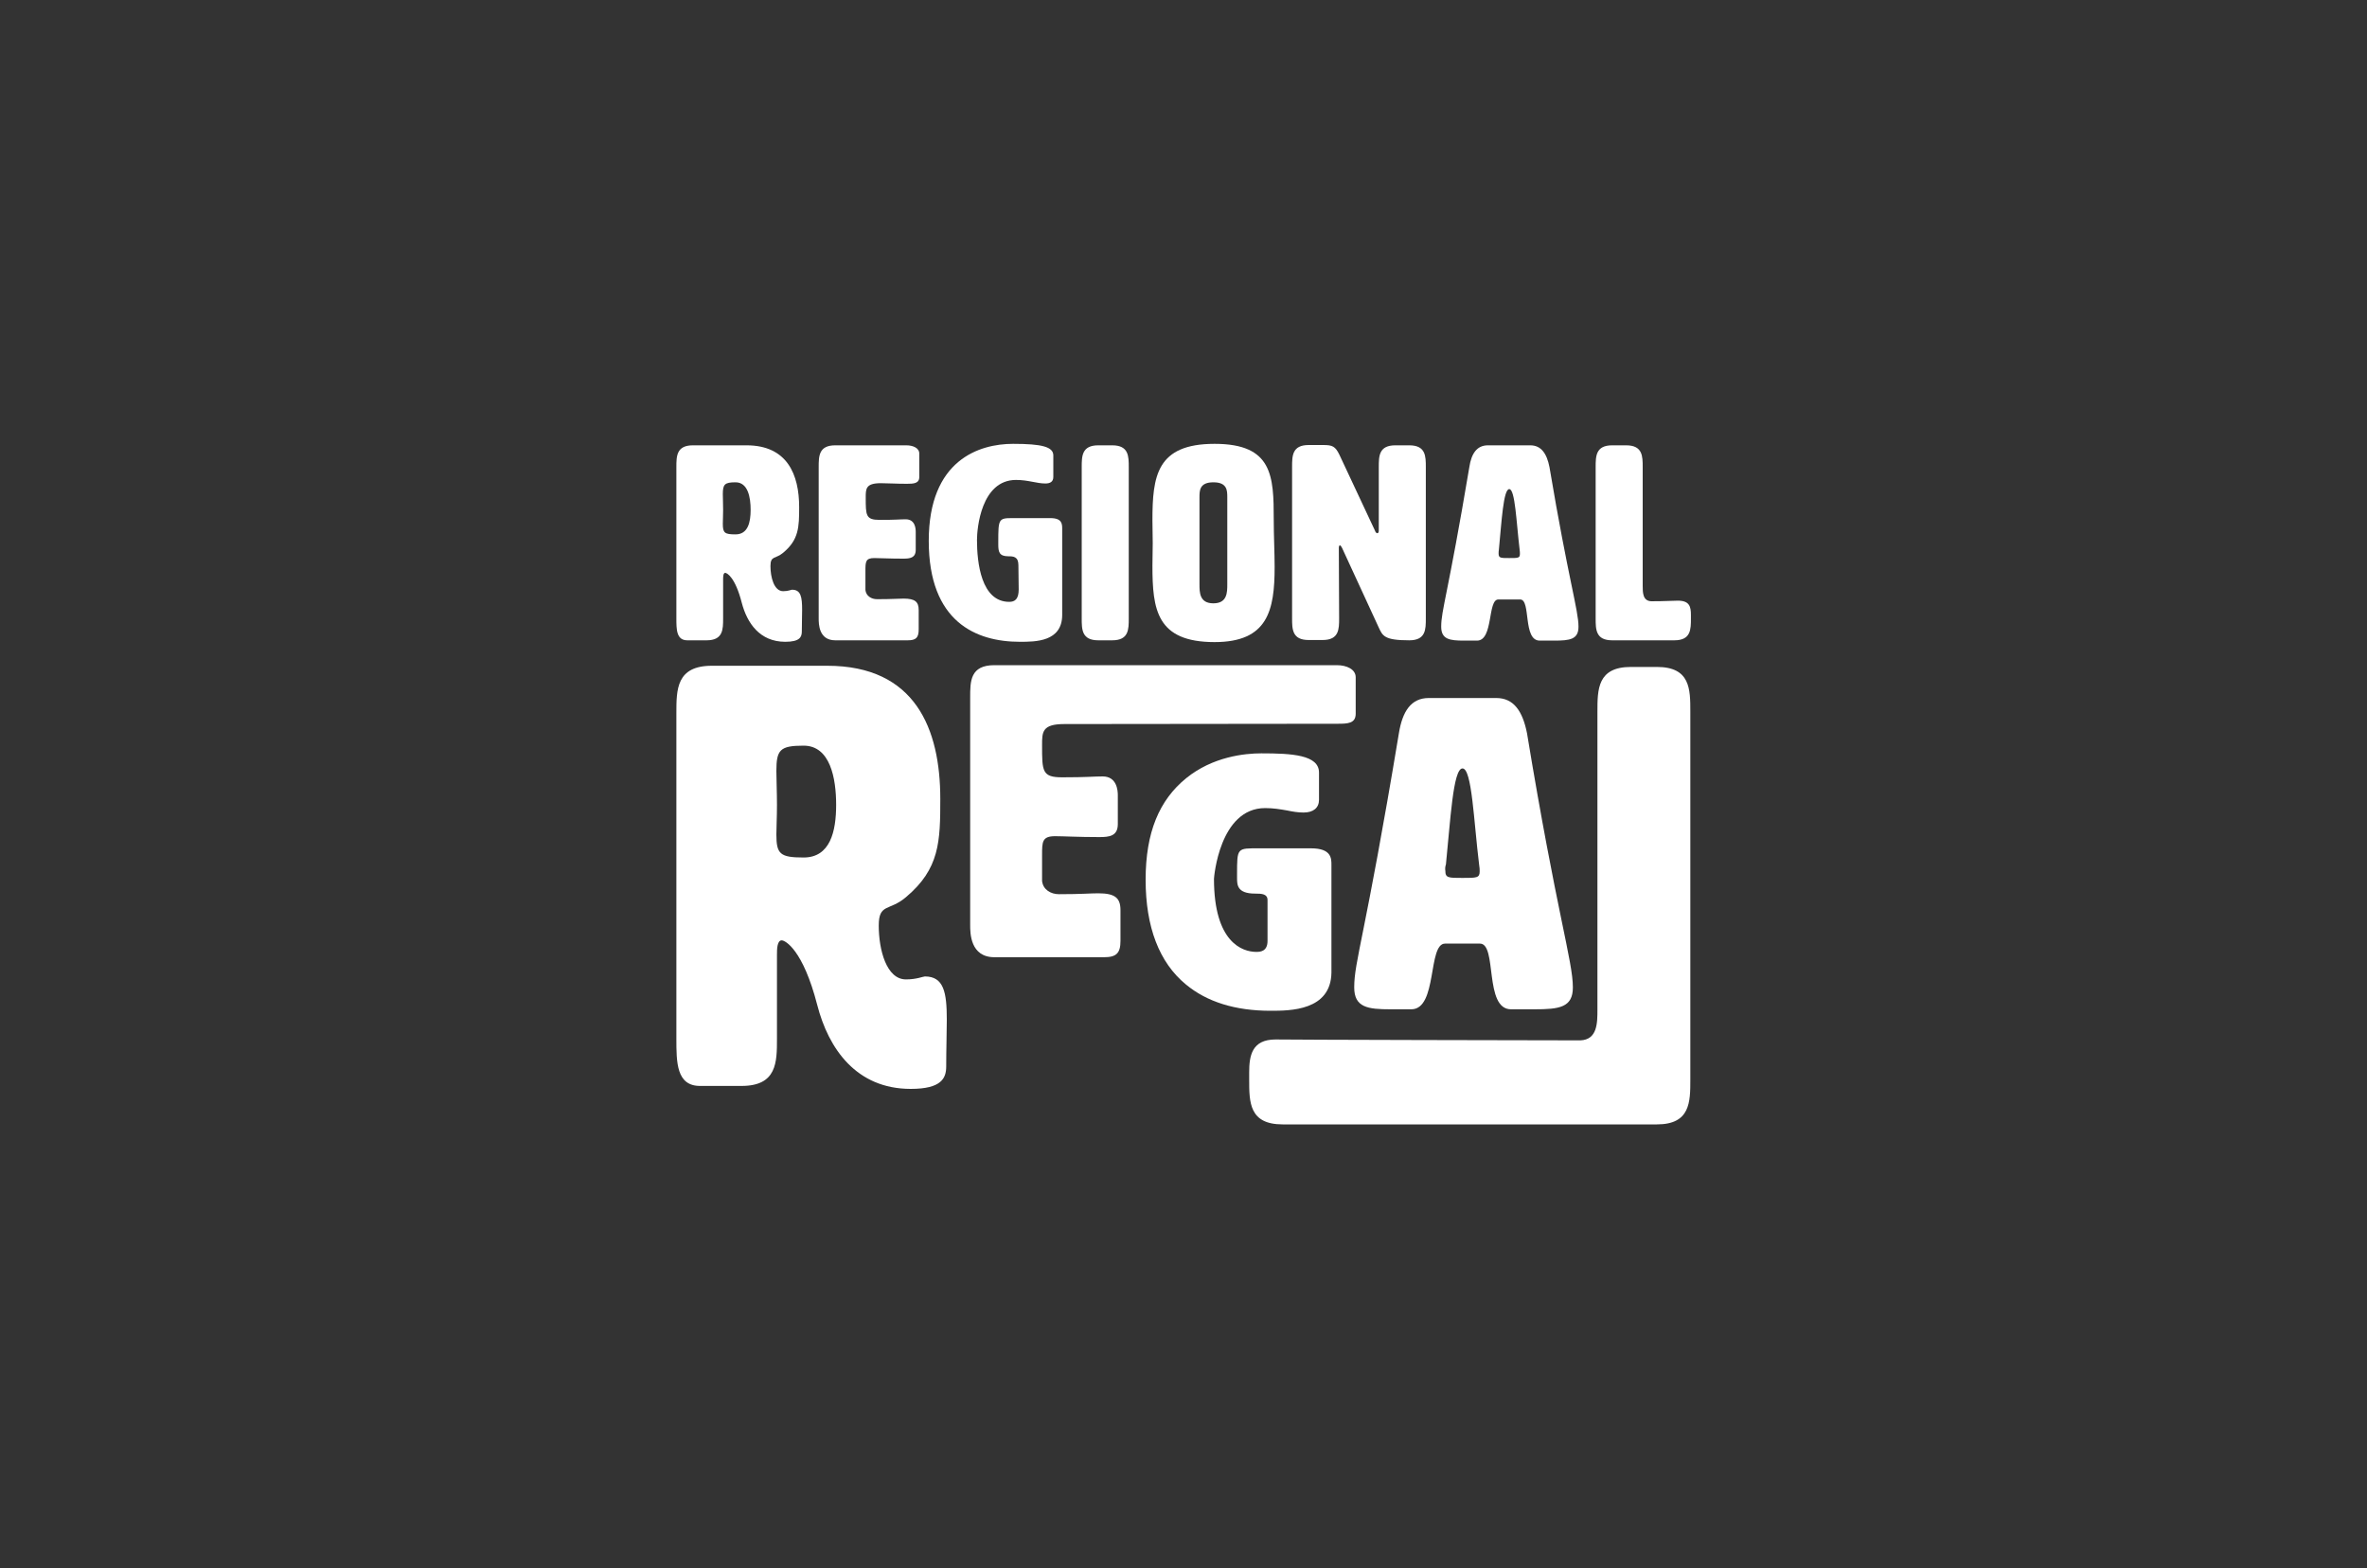
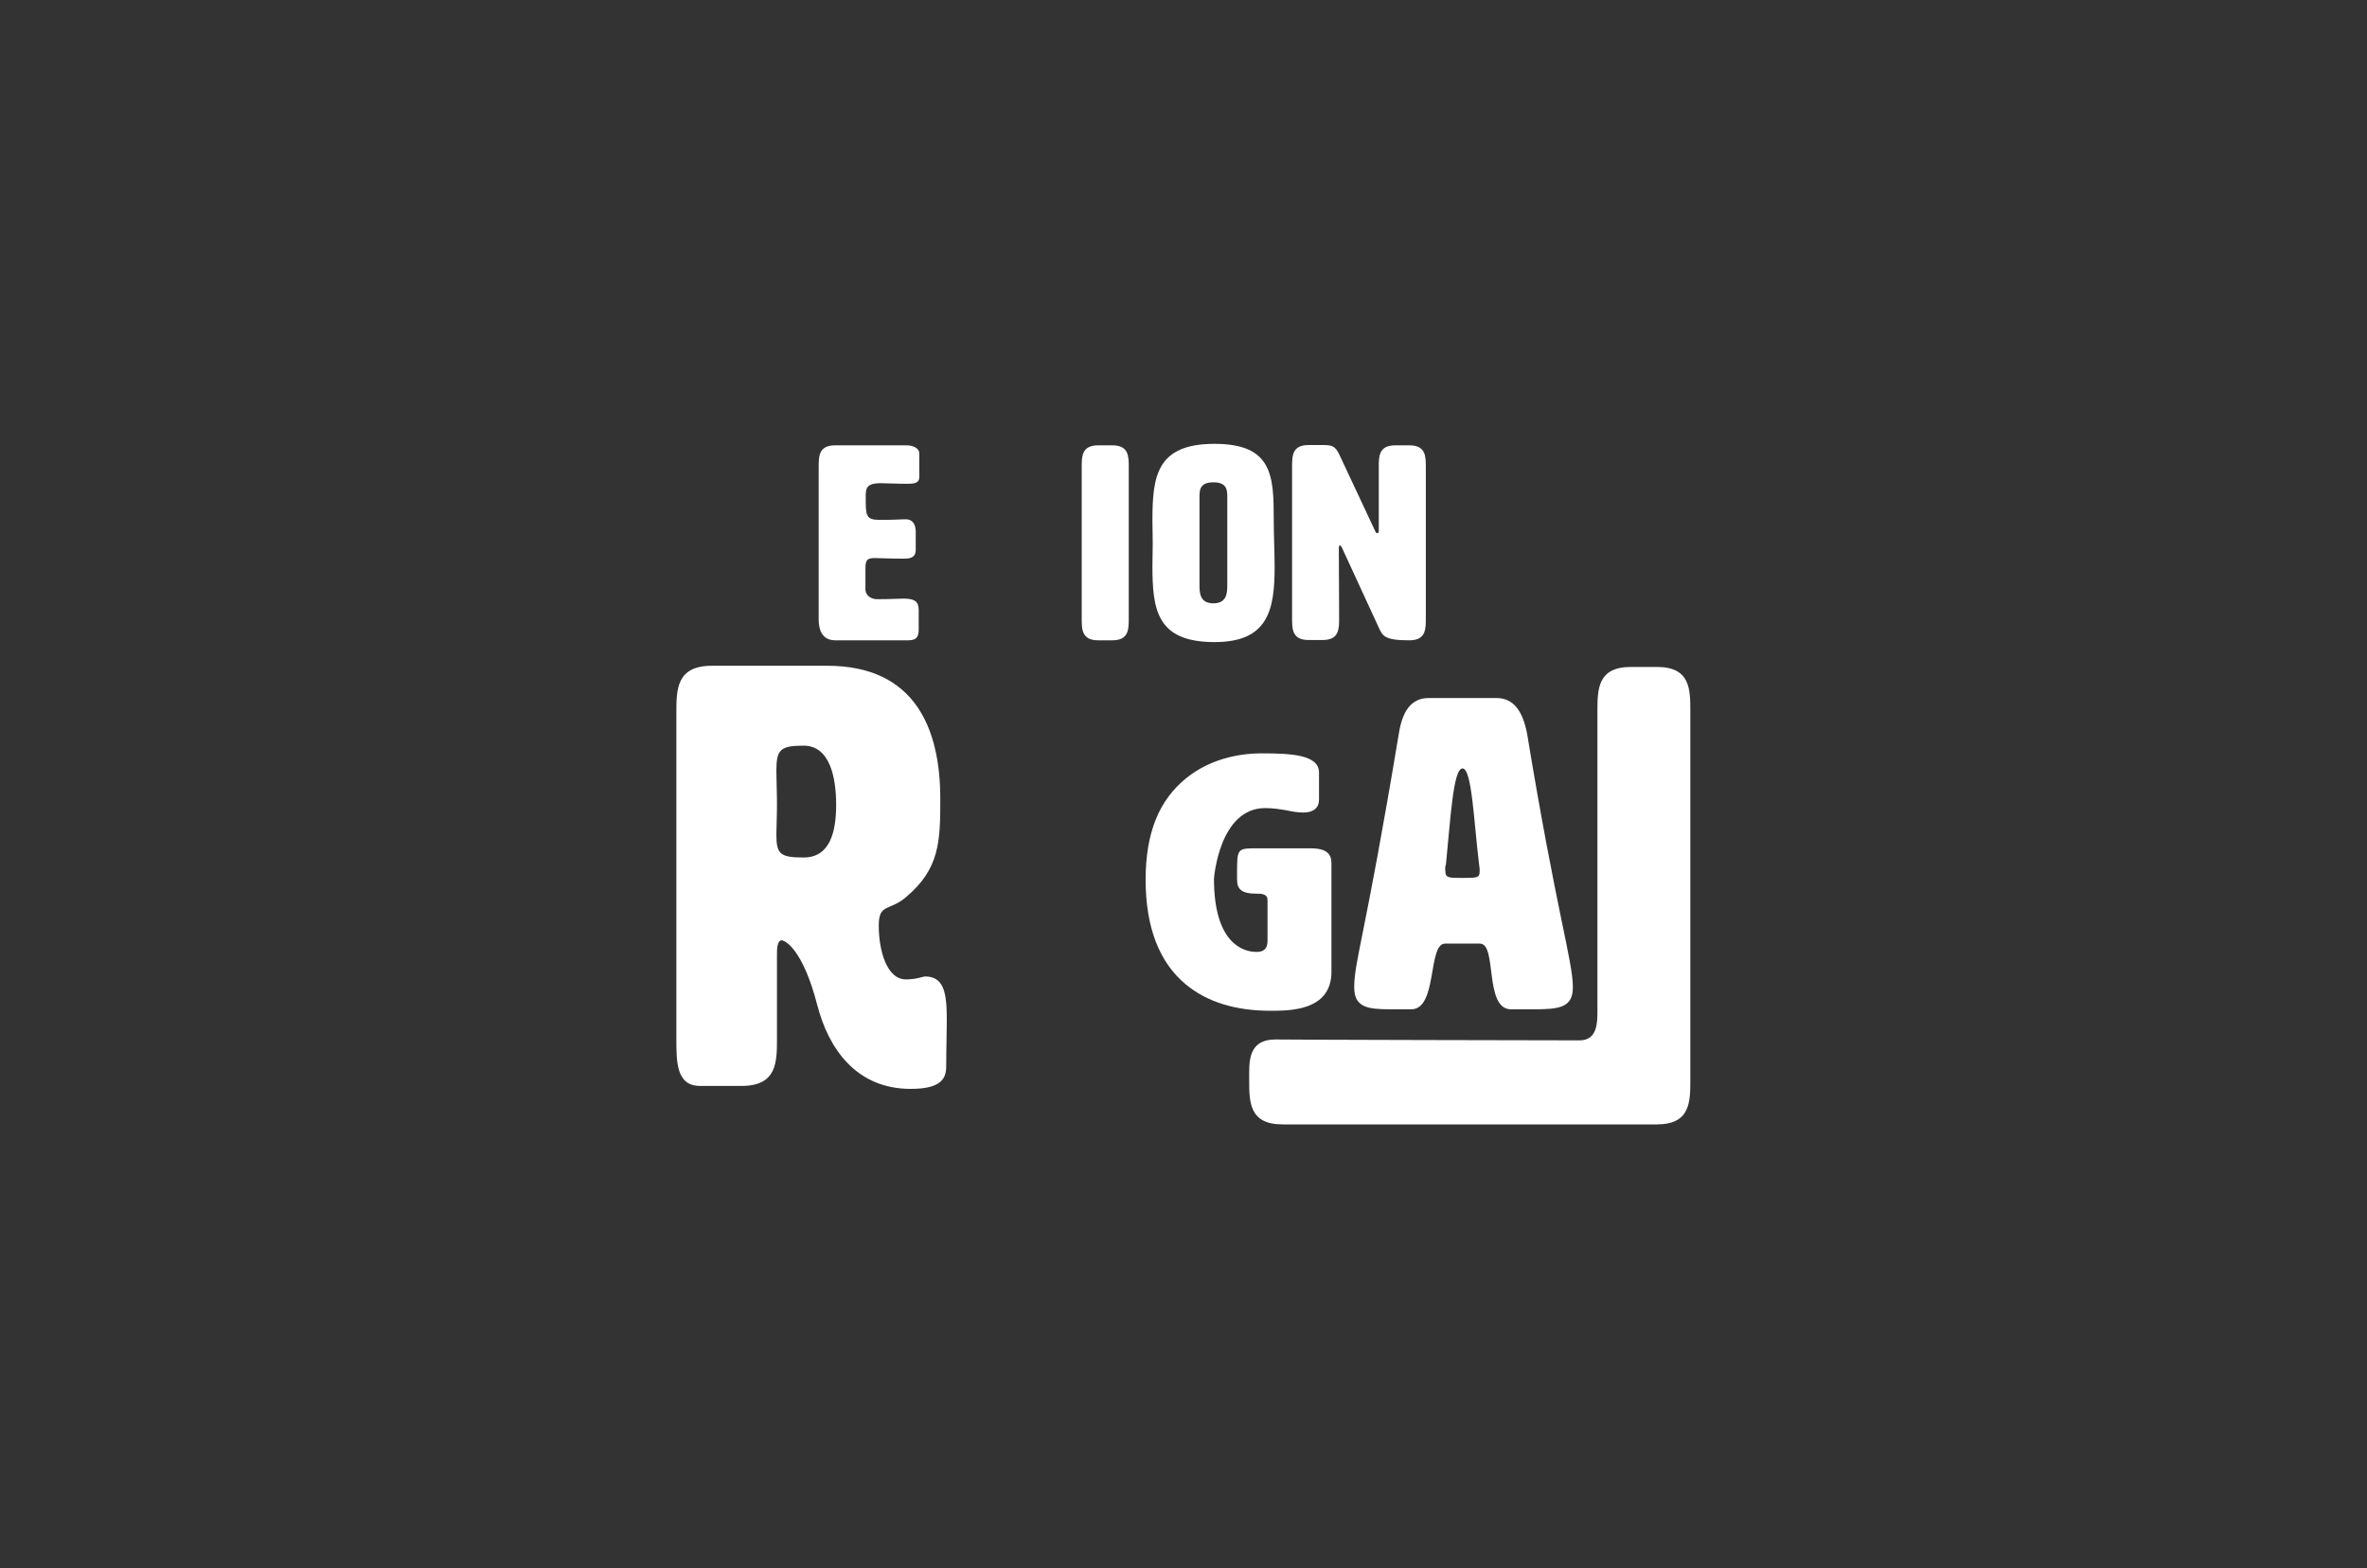
<svg xmlns="http://www.w3.org/2000/svg" version="1.1" id="Ebene_1" x="0px" y="0px" viewBox="0 0 800 530" style="enable-background:new 0 0 800 530;" xml:space="preserve">
  <rect x="0" y="0" width="800" height="530" fill="#333333" stroke="none" />
  <style type="text/css"> .st0{fill:#FFFFFF;} </style>
  <g id="Ebene_1-2">
    <g>
-       <path class="st0" d="M352.2,297.7c0.3,3,3,4.5,5.7,4.5c7.8,0,10.4-0.3,13.3-0.3c5.7,0,7.5,1.6,7.5,5.7V318c0,4.1-1.4,5.5-5.5,5.5 h-37.1c-8.2,0-8.2-8.2-8.2-10.9v-76.9c0-5.5,0-10.9,8.2-10.9h115.7c3.4,0,6.4,1.4,6.4,4.1v12.3c0,3.3-2.7,3.4-6.1,3.4 c-5.3,0-89,0.1-92.4,0.1c-7.5,0-7.5,2.7-7.5,7.1c0,8.9,0,10.9,6.8,10.9c8.5,0,10.5-0.3,13.7-0.3c4.8,0,5.1,4.8,5.1,6.3v9.8 c0,4.1-2.9,4.4-6.3,4.4c-7,0-12-0.3-14.9-0.3c-4.4,0-4.4,1.9-4.4,6.4L352.2,297.7L352.2,297.7z" />
      <path class="st0" d="M429.4,341.6c-11.9,0-21.5-3-28.6-8.9c-9-7.4-13.6-19.4-13.6-35.4s4.6-26.9,13.7-34.3 c9-7.3,19.8-8.4,25.4-8.4c10.3,0,19.5,0.5,19.5,6.5v9.2c0,2.7-1.9,4.3-5.2,4.3c-1.9,0-3.7-0.3-5.6-0.7c-2.3-0.4-4.6-0.8-7.4-0.8 c-15.5,0-17.3,23.6-17.3,23.9c0,21.5,9.6,24.7,14.3,24.7c1.1,0,3.8,0,3.8-3.7v-13.8c0-2.1-1.9-2.2-4.2-2.2c-6.1,0-6.1-3-6.1-5.3 v-1.2c0-9.1,0-8.8,7.5-8.8h17.5c6.9,0,6.9,3.4,6.9,5.6v36.4C449.8,341.6,436,341.6,429.4,341.6L429.4,341.6z" />
      <path class="st0" d="M531.6,333.7c0,6.8-4.6,7.4-13,7.4h-7.9c-9.2,0-4.6-22.2-10.5-22.2h-11.8c-5.9,0-2.5,22.2-11.4,22.2h-7 c-7.7,0-12.3-0.6-12.3-7.4c0-8.9,3.6-16.7,15.1-85.9c1.2-7.4,4.1-11.9,10.1-11.9h22.8c5.9,0,8.9,4.4,10.4,11.9 C526.1,308.5,531.6,324.8,531.6,333.7L531.6,333.7z M488.5,294.3c0,2.4,1,2.4,5.8,2.4s5.8,0,5.8-2.2c0-0.6,0-1.3-0.2-2.4 c-1.8-14.5-2.4-32.4-5.6-32.4s-4.1,17.8-5.6,32.4C488.4,293,488.4,293.7,488.5,294.3L488.5,294.3z" />
      <path class="st0" d="M534.1,351.6c5.8-0.2,5.8-5.9,5.8-10.4V240.5c0-7.5,0-15.1,11.3-15.1h8.8c11.3,0,11.3,7.5,11.3,15.1v124.4 c0,7.5,0,15.1-11.3,15.1H433.5c-11.3,0-11.3-7.5-11.3-15.1v-2.5c0-5.6,0.9-11.1,8.9-11.1C435.1,351.4,524.1,351.6,534.1,351.6 L534.1,351.6z" />
      <path class="st0" d="M279.6,225c29.8,0,38.2,21.4,38.2,45c0,14.4-0.2,23.6-11.6,33.2c-5.6,4.8-9.2,2-9.2,9.6 c0,8.2,2.6,18.2,9.2,18.2c3.6,0,5.8-1,6.4-1c6.4,0,7.4,5.4,7.4,14.6c0,4.4-0.2,9.8-0.2,15.8c0,4-1.6,7.6-12,7.6 c-18.4,0-27.8-13.6-31.6-28.4c-4.8-18.6-10.8-21.8-12-21.8c-1.6,0-1.6,3.2-1.6,4.8v28.4c0,8,0,16-12,16h-14c-8,0-8-8-8-16V241 c0-8,0-16,12-16L279.6,225L279.6,225z M262.4,260.6c0,2.6,0.2,7.2,0.2,11.4c0,4.2-0.2,7.6-0.2,10c0,6.6,1.2,7.8,9.2,7.8 c9,0,11-8.8,11-17.8c0-9-2-20-11-20C263.6,252,262.4,253.4,262.4,260.6L262.4,260.6z" />
-       <path class="st0" d="M252.3,150.5c13.8,0,17.8,9.9,17.8,20.9c0,6.7-0.1,11-5.4,15.4c-2.6,2.2-4.3,0.9-4.3,4.5 c0,3.8,1.2,8.5,4.3,8.5c1.7,0,2.7-0.5,3-0.5c3,0,3.4,2.5,3.4,6.8c0,2-0.1,4.6-0.1,7.3c0,1.9-0.7,3.5-5.6,3.5 c-8.6,0-12.9-6.3-14.7-13.2c-2.2-8.6-5-10.1-5.6-10.1c-0.7,0-0.7,1.5-0.7,2.2V209c0,3.7,0,7.4-5.6,7.4h-6.5 c-3.7,0-3.7-3.7-3.7-7.4v-51.1c0-3.7,0-7.4,5.6-7.4H252.3z M244.3,167c0,1.2,0.1,3.4,0.1,5.3c0,2-0.1,3.5-0.1,4.7 c0,3.1,0.6,3.6,4.3,3.6c4.2,0,5.1-4.1,5.1-8.3c0-4.2-0.9-9.3-5.1-9.3C244.9,163,244.3,163.7,244.3,167L244.3,167z" />
      <path class="st0" d="M292.5,199.4c0.2,2,2,3.1,3.9,3.1c5.3,0,7.1-0.2,9-0.2c3.9,0,5.1,1.1,5.1,3.9v6.5c0,2.8-0.9,3.7-3.7,3.7 h-24.5c-5.6,0-5.6-5.6-5.6-7.4v-51.1c0-3.7,0-7.4,5.6-7.4h24c2.3,0,4.4,0.9,4.4,2.8v7.9c0,2.2-1.9,2.3-4.2,2.3 c-3.6,0-6.5-0.2-8.8-0.2c-5.1,0-5.1,1.9-5.1,4.8c0,6.1,0,7.6,4.7,7.6c5.8,0,6.7-0.2,8.8-0.2c3.3,0,3.4,3.3,3.4,4.3v6 c0,2.8-2,3-4.3,3c-4.7,0-7.7-0.2-9.7-0.2c-3,0-3,1.3-3,4.4L292.5,199.4L292.5,199.4z" />
-       <path class="st0" d="M344.2,191c0-2.9-1.7-3-3.4-3c-3.1,0-3.4-1.5-3.4-4v-0.9c0-7.5,0.1-8,4.5-8H355c4,0,4,2,4,3.7v29 c0,9.1-9,9.1-14.3,9.1c-14.8,0-30.8-6.7-30.8-34.1S331,150,342.4,150c9.7,0,13.6,1,13.6,3.9v7.3c0,1.7-1.2,2.2-2.7,2.2 c-2.9,0-5.8-1.2-9.9-1.2c-11.8,0-13.2,16.4-13.2,20.3c0,7.6,1.4,20.9,10.9,20.9c1.9,0,3.2-0.9,3.2-4.2L344.2,191L344.2,191z" />
      <path class="st0" d="M381.5,209c0,3.7,0,7.4-5.6,7.4h-4.7c-5.6,0-5.6-3.7-5.6-7.4v-51.1c0-3.7,0-7.4,5.6-7.4h4.7 c5.6,0,5.6,3.7,5.6,7.4V209L381.5,209z" />
      <path class="st0" d="M389.5,175.9c0-15,1.4-25.9,21-25.9c19.6,0,20,10.8,20,25.6c0,5.6,0.3,11.1,0.3,16c0,14.7-2.3,25.4-20.3,25.4 c-19.6,0-21-11-21-25.8c0-2.5,0.1-5,0.1-7.6S389.5,178.4,389.5,175.9L389.5,175.9z M405.4,168.1v29.3c0,2.8,0,6.5,4.7,6.5 s4.7-3.7,4.7-6.5v-29.3c0-2.3,0-5.1-4.7-5.1S405.4,165.8,405.4,168.1z" />
      <path class="st0" d="M465.5,180.2c0.3,0,0.5-0.3,0.5-0.9v-21.4c0-3.7,0-7.4,5.6-7.4h4.7c5.6,0,5.6,3.7,5.6,7.4V209 c0,3.7,0,7.4-5.6,7.4c-8.4,0-9-1.5-10.3-4.3l-12.4-26.9c-0.3-0.6-0.6-0.9-0.7-0.9c-0.3,0-0.4,0.4-0.4,0.9l0.1,23.7 c0,3.7,0,7.4-5.6,7.4h-4.7c-5.6,0-5.6-3.7-5.6-7.4v-51.1c0-3.7,0-7.4,5.6-7.4h4.9c3.1,0,4.1,0.4,5.5,3.3l12,25.6 C464.9,179.9,465.2,180.2,465.5,180.2L465.5,180.2z" />
-       <path class="st0" d="M533.5,211.8c0,4.3-2.9,4.7-8.2,4.7h-4.9c-5.8,0-2.9-13.9-6.6-13.9h-7.4c-3.7,0-1.6,13.9-7.2,13.9h-4.4 c-4.8,0-7.7-0.4-7.7-4.7c0-5.6,2.2-10.5,9.5-53.9c0.7-4.7,2.6-7.4,6.3-7.4h14.3c3.7,0,5.6,2.8,6.5,7.4 C530.1,196,533.5,206.2,533.5,211.8L533.5,211.8z M506.5,187.1c0,1.5,0.7,1.5,3.6,1.5c3,0,3.6,0,3.6-1.4c0-0.4,0-0.8-0.1-1.5 c-1.1-9.1-1.5-20.4-3.5-20.4s-2.6,11.1-3.5,20.4C506.5,186.2,506.5,186.7,506.5,187.1L506.5,187.1z" />
-       <path class="st0" d="M567.1,203c3.9,0,4.4,2,4.4,4.8v1.2c0,3.7,0,7.4-5.6,7.4h-21c-5.6,0-5.6-3.7-5.6-7.4v-51.1 c0-3.7,0-7.4,5.6-7.4h4.7c5.6,0,5.6,3.7,5.6,7.4V198c0,2.2,0,5.1,2.9,5.2C562.9,203.2,565.1,203,567.1,203L567.1,203z" />
    </g>
  </g>
</svg>